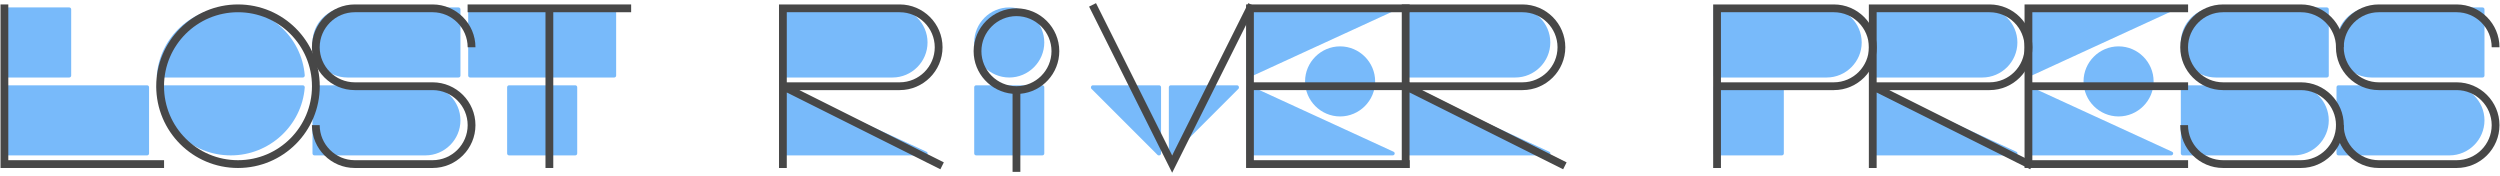
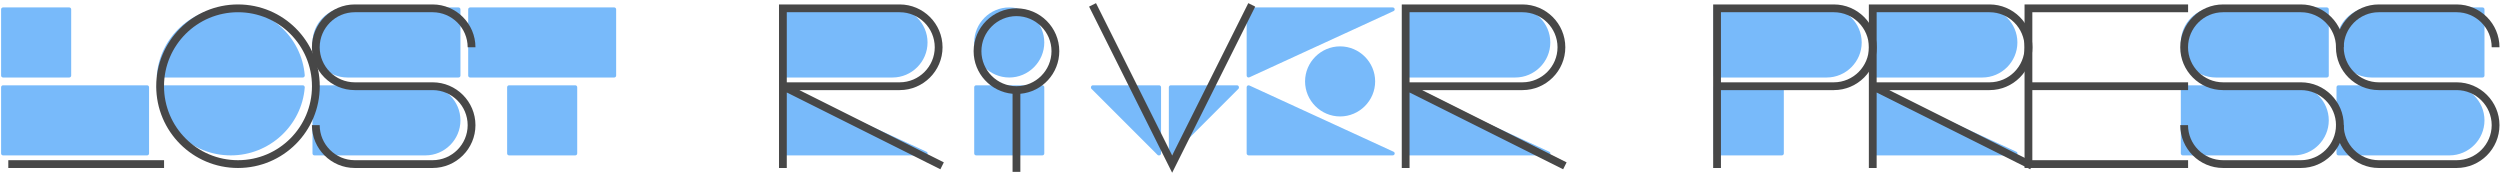
<svg xmlns="http://www.w3.org/2000/svg" fill="none" viewBox="0 0 398 28" height="28" width="398">
  <path fill="#78BAFA" d="M377.552 12.34C374.487 12.34 371.973 9.826 371.973 6.761C371.973 3.696 374.487 1.182 377.552 1.182H395.219C395.391 1.182 395.529 1.319 395.529 1.492V12.03C395.529 12.202 395.391 12.34 395.219 12.34H377.552ZM372.283 24.738C372.11 24.738 371.973 24.6 371.973 24.428V13.889C371.973 13.717 372.11 13.58 372.283 13.58H389.95C393.015 13.58 395.529 16.094 395.529 19.159C395.529 22.224 393.015 24.738 389.95 24.738H372.283Z" />
  <path fill="#78BAFA" d="M352.765 12.34C349.7 12.34 347.186 9.826 347.186 6.761C347.186 3.696 349.7 1.182 352.765 1.182H370.432C370.605 1.182 370.742 1.319 370.742 1.492V12.03C370.742 12.202 370.605 12.34 370.432 12.34H352.765ZM347.496 24.738C347.324 24.738 347.186 24.6 347.186 24.428V13.889C347.186 13.717 347.324 13.58 347.496 13.58H365.163C368.228 13.58 370.742 16.094 370.742 19.159C370.742 22.224 368.228 24.738 365.163 24.738H347.496Z" />
-   <path fill="#78BAFA" d="M322.4 13.889C322.4 13.649 322.641 13.511 322.847 13.614L345.784 24.152C346.094 24.29 345.99 24.738 345.646 24.738H322.71C322.572 24.738 322.4 24.6 322.4 24.428V13.889ZM322.4 1.492C322.4 1.319 322.572 1.182 322.71 1.182H345.646C345.99 1.182 346.094 1.629 345.784 1.767L322.847 12.305C322.641 12.409 322.4 12.271 322.4 12.03V1.492ZM337.277 18.539C334.212 18.539 331.698 16.025 331.698 12.96C331.698 9.895 334.212 7.381 337.277 7.381C340.342 7.381 342.856 9.895 342.856 12.96C342.856 16.025 340.342 18.539 337.277 18.539Z" />
  <path fill="#78BAFA" d="M297.613 13.889C297.613 13.649 297.854 13.511 298.061 13.614L320.997 24.152C321.307 24.29 321.204 24.738 320.859 24.738H297.923C297.785 24.738 297.613 24.6 297.613 24.428V13.889ZM297.923 12.34C297.751 12.34 297.613 12.202 297.613 12.03V1.492C297.613 1.319 297.751 1.182 297.923 1.182H315.59C318.655 1.182 321.169 3.696 321.169 6.761C321.169 9.826 318.655 12.34 315.59 12.34H297.923Z" />
  <path fill="#78BAFA" d="M273.137 12.34C272.964 12.34 272.827 12.202 272.827 12.03V1.492C272.827 1.319 272.964 1.182 273.137 1.182H290.804C293.869 1.182 296.383 3.696 296.383 6.761C296.383 9.826 293.869 12.34 290.804 12.34H273.137ZM272.827 13.889C272.827 13.717 272.964 13.58 273.137 13.58H283.675C283.847 13.58 283.985 13.717 283.985 13.889V24.428C283.985 24.6 283.847 24.738 283.675 24.738H273.137C272.964 24.738 272.827 24.6 272.827 24.428V13.889Z" />
  <path fill="#78BAFA" d="M223.254 13.889C223.254 13.649 223.495 13.511 223.701 13.614L246.638 24.152C246.948 24.29 246.844 24.738 246.5 24.738H223.564C223.426 24.738 223.254 24.6 223.254 24.428V13.889ZM223.564 12.34C223.391 12.34 223.254 12.202 223.254 12.03V1.492C223.254 1.319 223.391 1.182 223.564 1.182H241.231C244.296 1.182 246.81 3.696 246.81 6.761C246.81 9.826 244.296 12.34 241.231 12.34H223.564Z" />
  <path fill="#78BAFA" d="M198.467 13.889C198.467 13.649 198.708 13.511 198.915 13.614L221.851 24.152C222.161 24.29 222.058 24.738 221.713 24.738H198.777C198.639 24.738 198.467 24.6 198.467 24.428V13.889ZM198.467 1.492C198.467 1.319 198.639 1.182 198.777 1.182H221.713C222.058 1.182 222.161 1.629 221.851 1.767L198.915 12.305C198.708 12.409 198.467 12.271 198.467 12.03V1.492ZM213.345 18.539C210.28 18.539 207.766 16.025 207.766 12.96C207.766 9.895 210.28 7.381 213.345 7.381C216.41 7.381 218.924 9.895 218.924 12.96C218.924 16.025 216.41 18.539 213.345 18.539Z" />
  <path fill="#78BAFA" d="M186.079 24.428V13.89C186.079 13.718 186.216 13.58 186.389 13.58H196.927C197.202 13.58 197.34 13.925 197.168 14.131L186.63 24.669C186.423 24.842 186.079 24.704 186.079 24.428ZM184.839 13.89V24.428C184.839 24.704 184.494 24.842 184.288 24.669L173.75 14.131C173.577 13.925 173.715 13.58 173.991 13.58H184.529C184.701 13.58 184.839 13.718 184.839 13.89Z" />
  <path fill="#78BAFA" d="M155.093 13.889C155.093 13.717 155.231 13.58 155.403 13.58H165.941C166.114 13.58 166.251 13.717 166.251 13.889V24.428C166.251 24.6 166.114 24.738 165.941 24.738H155.403C155.231 24.738 155.093 24.6 155.093 24.428V13.889ZM160.672 12.34C157.607 12.34 155.093 9.826 155.093 6.761C155.093 3.696 157.607 1.182 160.672 1.182C163.737 1.182 166.251 3.696 166.251 6.761C166.251 9.826 163.737 12.34 160.672 12.34Z" />
  <path fill="#78BAFA" d="M124.108 13.889C124.108 13.649 124.349 13.511 124.555 13.614L147.492 24.152C147.802 24.29 147.698 24.738 147.354 24.738H124.418C124.28 24.738 124.108 24.6 124.108 24.428V13.889ZM124.418 12.34C124.245 12.34 124.108 12.202 124.108 12.03V1.492C124.108 1.319 124.245 1.182 124.418 1.182H142.085C145.15 1.182 147.664 3.696 147.664 6.761C147.664 9.826 145.15 12.34 142.085 12.34H124.418Z" />
  <path fill="#78BAFA" d="M74.535 1.492C74.535 1.319 74.672 1.182 74.845 1.182H97.781C97.953 1.182 98.091 1.319 98.091 1.492V12.03C98.091 12.202 97.953 12.34 97.781 12.34H74.845C74.672 12.34 74.535 12.202 74.535 12.03V1.492ZM80.734 13.889C80.734 13.717 80.871 13.58 81.044 13.58H91.582C91.754 13.58 91.892 13.717 91.892 13.889V24.428C91.892 24.6 91.754 24.738 91.582 24.738H81.044C80.871 24.738 80.734 24.6 80.734 24.428V13.889Z" />
  <path fill="#78BAFA" d="M55.327 12.34C52.262 12.34 49.748 9.826 49.748 6.761C49.748 3.696 52.262 1.182 55.327 1.182H72.994C73.166 1.182 73.304 1.319 73.304 1.492V12.03C73.304 12.202 73.166 12.34 72.994 12.34H55.327ZM50.058 24.738C49.886 24.738 49.748 24.6 49.748 24.428V13.889C49.748 13.717 49.886 13.58 50.058 13.58H67.725C70.79 13.58 73.304 16.094 73.304 19.159C73.304 22.224 70.79 24.738 67.725 24.738H50.058Z" />
  <path fill="#78BAFA" d="M48.208 12.34H25.272C25.099 12.34 24.927 12.202 24.962 11.995C25.444 5.934 30.541 1.182 36.74 1.182C42.904 1.182 48.036 5.934 48.518 11.995C48.518 12.202 48.38 12.34 48.208 12.34ZM25.272 13.58H48.208C48.38 13.58 48.518 13.717 48.518 13.924C48.036 19.985 42.904 24.738 36.74 24.738C30.541 24.738 25.444 19.985 24.962 13.924C24.927 13.717 25.099 13.58 25.272 13.58Z" />
  <path fill="#78BAFA" d="M0.175 1.492C0.175 1.319 0.313 1.182 0.485 1.182H11.023C11.196 1.182 11.333 1.319 11.333 1.492V12.03C11.333 12.202 11.196 12.34 11.023 12.34H0.485C0.313 12.34 0.175 12.202 0.175 12.03V1.492ZM0.175 13.889C0.175 13.717 0.313 13.58 0.485 13.58H23.421C23.593 13.58 23.731 13.717 23.731 13.889V24.428C23.731 24.6 23.593 24.738 23.421 24.738H0.485C0.313 24.738 0.175 24.6 0.175 24.428V13.889Z" />
  <path fill="#474747" d="M396.677 7.526C396.677 4.461 394.163 1.947 391.098 1.947H378.7C375.635 1.947 373.121 4.461 373.121 7.526C373.121 10.591 375.635 13.105 378.7 13.105H391.098C394.852 13.105 397.917 16.17 397.917 19.924C397.917 23.678 394.852 26.743 391.098 26.743H378.7C374.946 26.743 371.881 23.678 371.881 19.924H373.121C373.121 22.989 375.635 25.503 378.7 25.503H391.098C394.163 25.503 396.677 22.989 396.677 19.924C396.677 16.859 394.163 14.345 391.098 14.345H378.7C374.946 14.345 371.881 11.28 371.881 7.526C371.881 3.772 374.946 0.707 378.7 0.707H391.098C394.852 0.707 397.917 3.772 397.917 7.526H396.677Z" />
  <path fill="#474747" d="M371.89 7.526C371.89 4.461 369.376 1.947 366.311 1.947H353.913C350.848 1.947 348.334 4.461 348.334 7.526C348.334 10.591 350.848 13.105 353.913 13.105H366.311C370.065 13.105 373.13 16.17 373.13 19.924C373.13 23.678 370.065 26.743 366.311 26.743H353.913C350.159 26.743 347.094 23.678 347.094 19.924H348.334C348.334 22.989 350.848 25.503 353.913 25.503H366.311C369.376 25.503 371.89 22.989 371.89 19.924C371.89 16.859 369.376 14.345 366.311 14.345H353.913C350.159 14.345 347.094 11.28 347.094 7.526C347.094 3.772 350.159 0.707 353.913 0.707H366.311C370.065 0.707 373.13 3.772 373.13 7.526H371.89Z" />
  <path fill="#474747" d="M348.344 0.707V1.947H323.548V13.105H348.344V14.345H323.548V25.503H348.344V26.743H322.308V0.707H348.344Z" />
  <path fill="#474747" d="M316.738 13.105C319.803 13.105 322.317 10.591 322.317 7.526C322.317 4.461 319.803 1.947 316.738 1.947H298.761V13.105H316.738ZM316.738 14.345H300.759L323.764 25.847L323.213 26.949L298.761 14.724V26.743H297.521V0.707H316.738C320.492 0.707 323.557 3.772 323.557 7.526C323.557 11.28 320.492 14.345 316.738 14.345Z" />
  <path fill="#474747" d="M291.952 13.105C295.017 13.105 297.531 10.591 297.531 7.526C297.531 4.461 295.017 1.947 291.952 1.947H273.975V13.105H291.952ZM291.952 14.345H273.975V26.743H272.735V0.707H291.952C295.706 0.707 298.771 3.772 298.771 7.526C298.771 11.28 295.706 14.345 291.952 14.345Z" />
  <path fill="#474747" d="M242.379 13.105C245.444 13.105 247.958 10.591 247.958 7.526C247.958 4.461 245.444 1.947 242.379 1.947H224.402V13.105H242.379ZM242.379 14.345H226.399L249.404 25.847L248.853 26.949L224.402 14.724V26.743H223.162V0.707H242.379C246.133 0.707 249.198 3.772 249.198 7.526C249.198 11.28 246.133 14.345 242.379 14.345Z" />
-   <path fill="#474747" d="M224.411 0.707V1.947H199.615V13.105H224.411V14.345H199.615V25.503H224.411V26.743H198.375V0.707H224.411Z" />
  <path fill="#474747" d="M173.382 1.051L174.484 0.5L186.607 24.745L198.729 0.5L199.831 1.051L186.607 27.5L173.382 1.051Z" />
  <path fill="#474747" d="M161.82 13.724C164.885 13.724 167.399 11.21 167.399 8.145C167.399 5.08 164.885 2.566 161.82 2.566C158.755 2.566 156.241 5.08 156.241 8.145C156.241 11.21 158.755 13.724 161.82 13.724ZM155.001 8.145C155.001 4.391 158.066 1.326 161.82 1.326C165.574 1.326 168.639 4.391 168.639 8.145C168.639 11.692 165.918 14.62 162.44 14.93V27.362H161.2V14.93C157.722 14.62 155.001 11.692 155.001 8.145Z" />
  <path fill="#474747" d="M143.233 13.105C146.298 13.105 148.812 10.591 148.812 7.526C148.812 4.461 146.298 1.947 143.233 1.947H125.256V13.105H143.233ZM143.233 14.345H127.253L150.258 25.847L149.707 26.949L125.256 14.724V26.743H124.016V0.707H143.233C146.987 0.707 150.052 3.772 150.052 7.526C150.052 11.28 146.987 14.345 143.233 14.345Z" />
-   <path fill="#474747" d="M100.479 0.707V1.947H88.081V26.743H86.841V1.947H74.443V0.707H100.479Z" />
  <path fill="#474747" d="M74.452 7.526C74.452 4.461 71.938 1.947 68.873 1.947H56.475C53.41 1.947 50.896 4.461 50.896 7.526C50.896 10.591 53.41 13.105 56.475 13.105H68.873C72.627 13.105 75.692 16.17 75.692 19.924C75.692 23.678 72.627 26.743 68.873 26.743H56.475C52.721 26.743 49.656 23.678 49.656 19.924H50.896C50.896 22.989 53.41 25.503 56.475 25.503H68.873C71.938 25.503 74.452 22.989 74.452 19.924C74.452 16.859 71.938 14.345 68.873 14.345H56.475C52.721 14.345 49.656 11.28 49.656 7.526C49.656 3.772 52.721 0.707 56.475 0.707H68.873C72.627 0.707 75.692 3.772 75.692 7.526H74.452Z" />
  <path fill="#474747" d="M37.888 25.503C44.397 25.503 49.666 20.234 49.666 13.725C49.666 7.216 44.397 1.947 37.888 1.947C31.379 1.947 26.11 7.216 26.11 13.725C26.11 20.234 31.379 25.503 37.888 25.503ZM37.888 26.743C30.69 26.743 24.87 20.923 24.87 13.725C24.87 6.527 30.69 0.707 37.888 0.707C45.085 0.707 50.906 6.527 50.906 13.725C50.906 20.923 45.085 26.743 37.888 26.743Z" />
-   <path fill="#474747" d="M26.119 25.503V26.743H0.083V0.707H1.323V25.503H26.119Z" />
+   <path fill="#474747" d="M26.119 25.503V26.743H0.083H1.323V25.503H26.119Z" />
</svg>